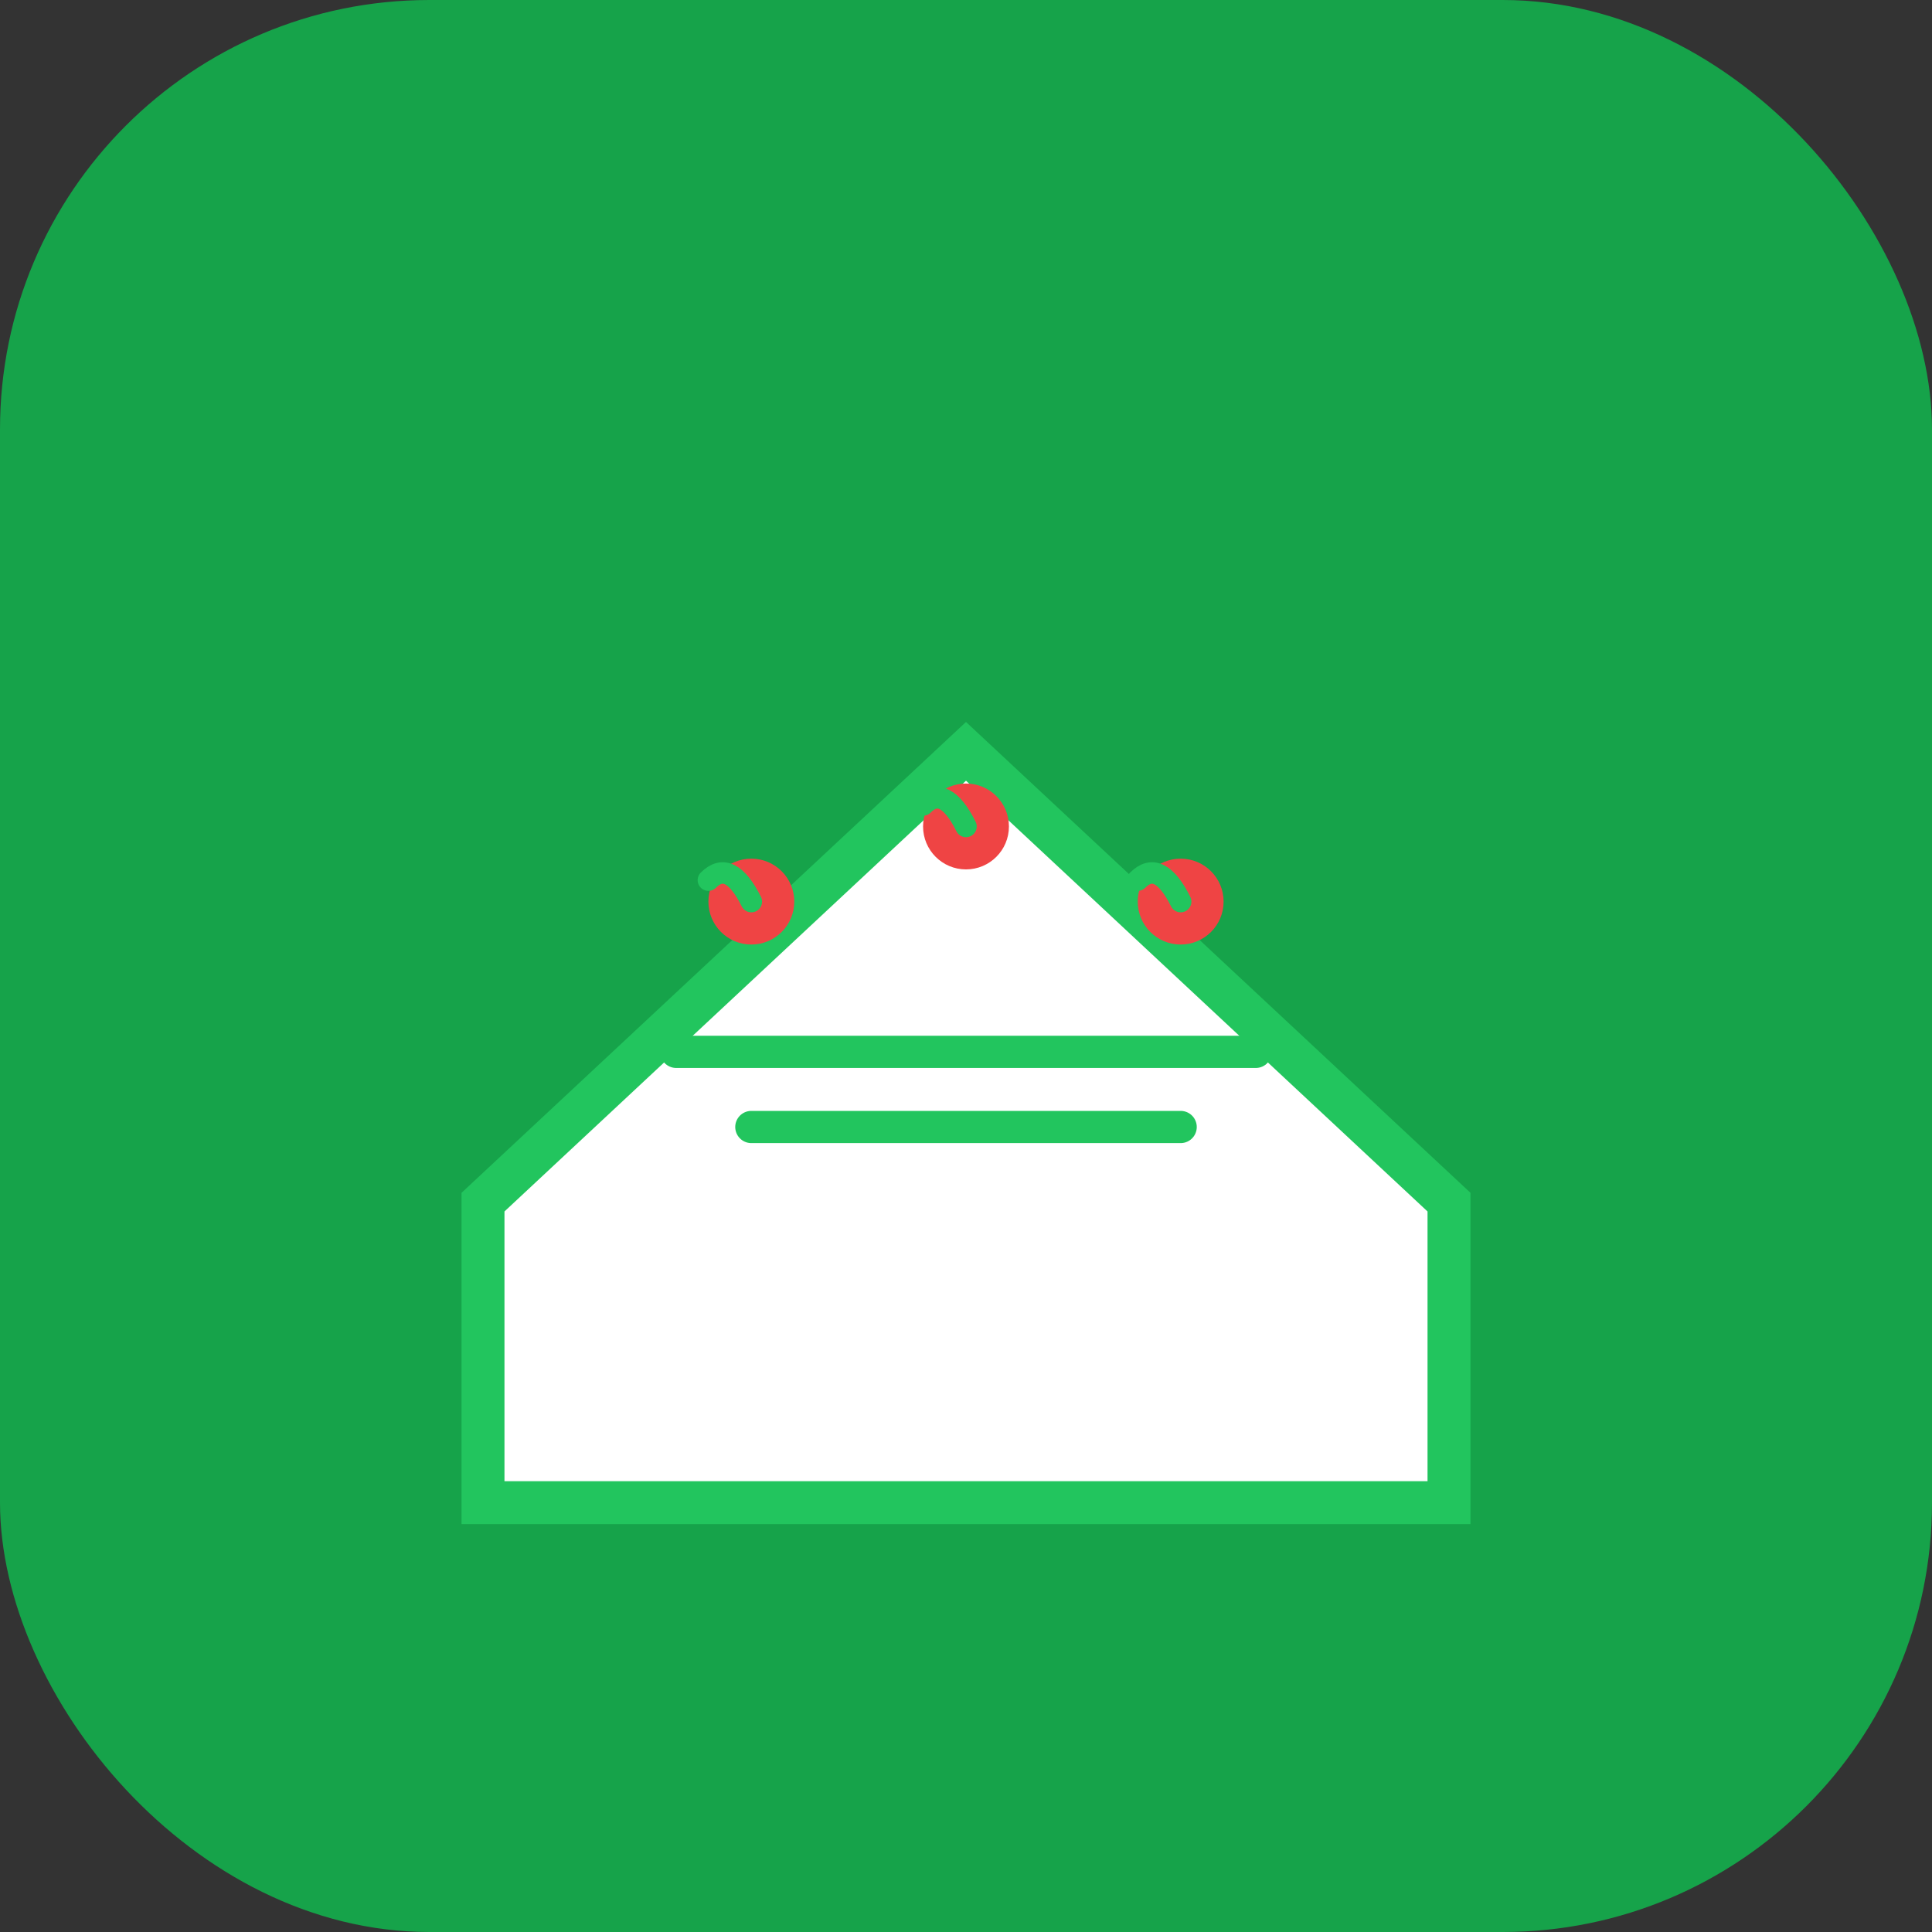
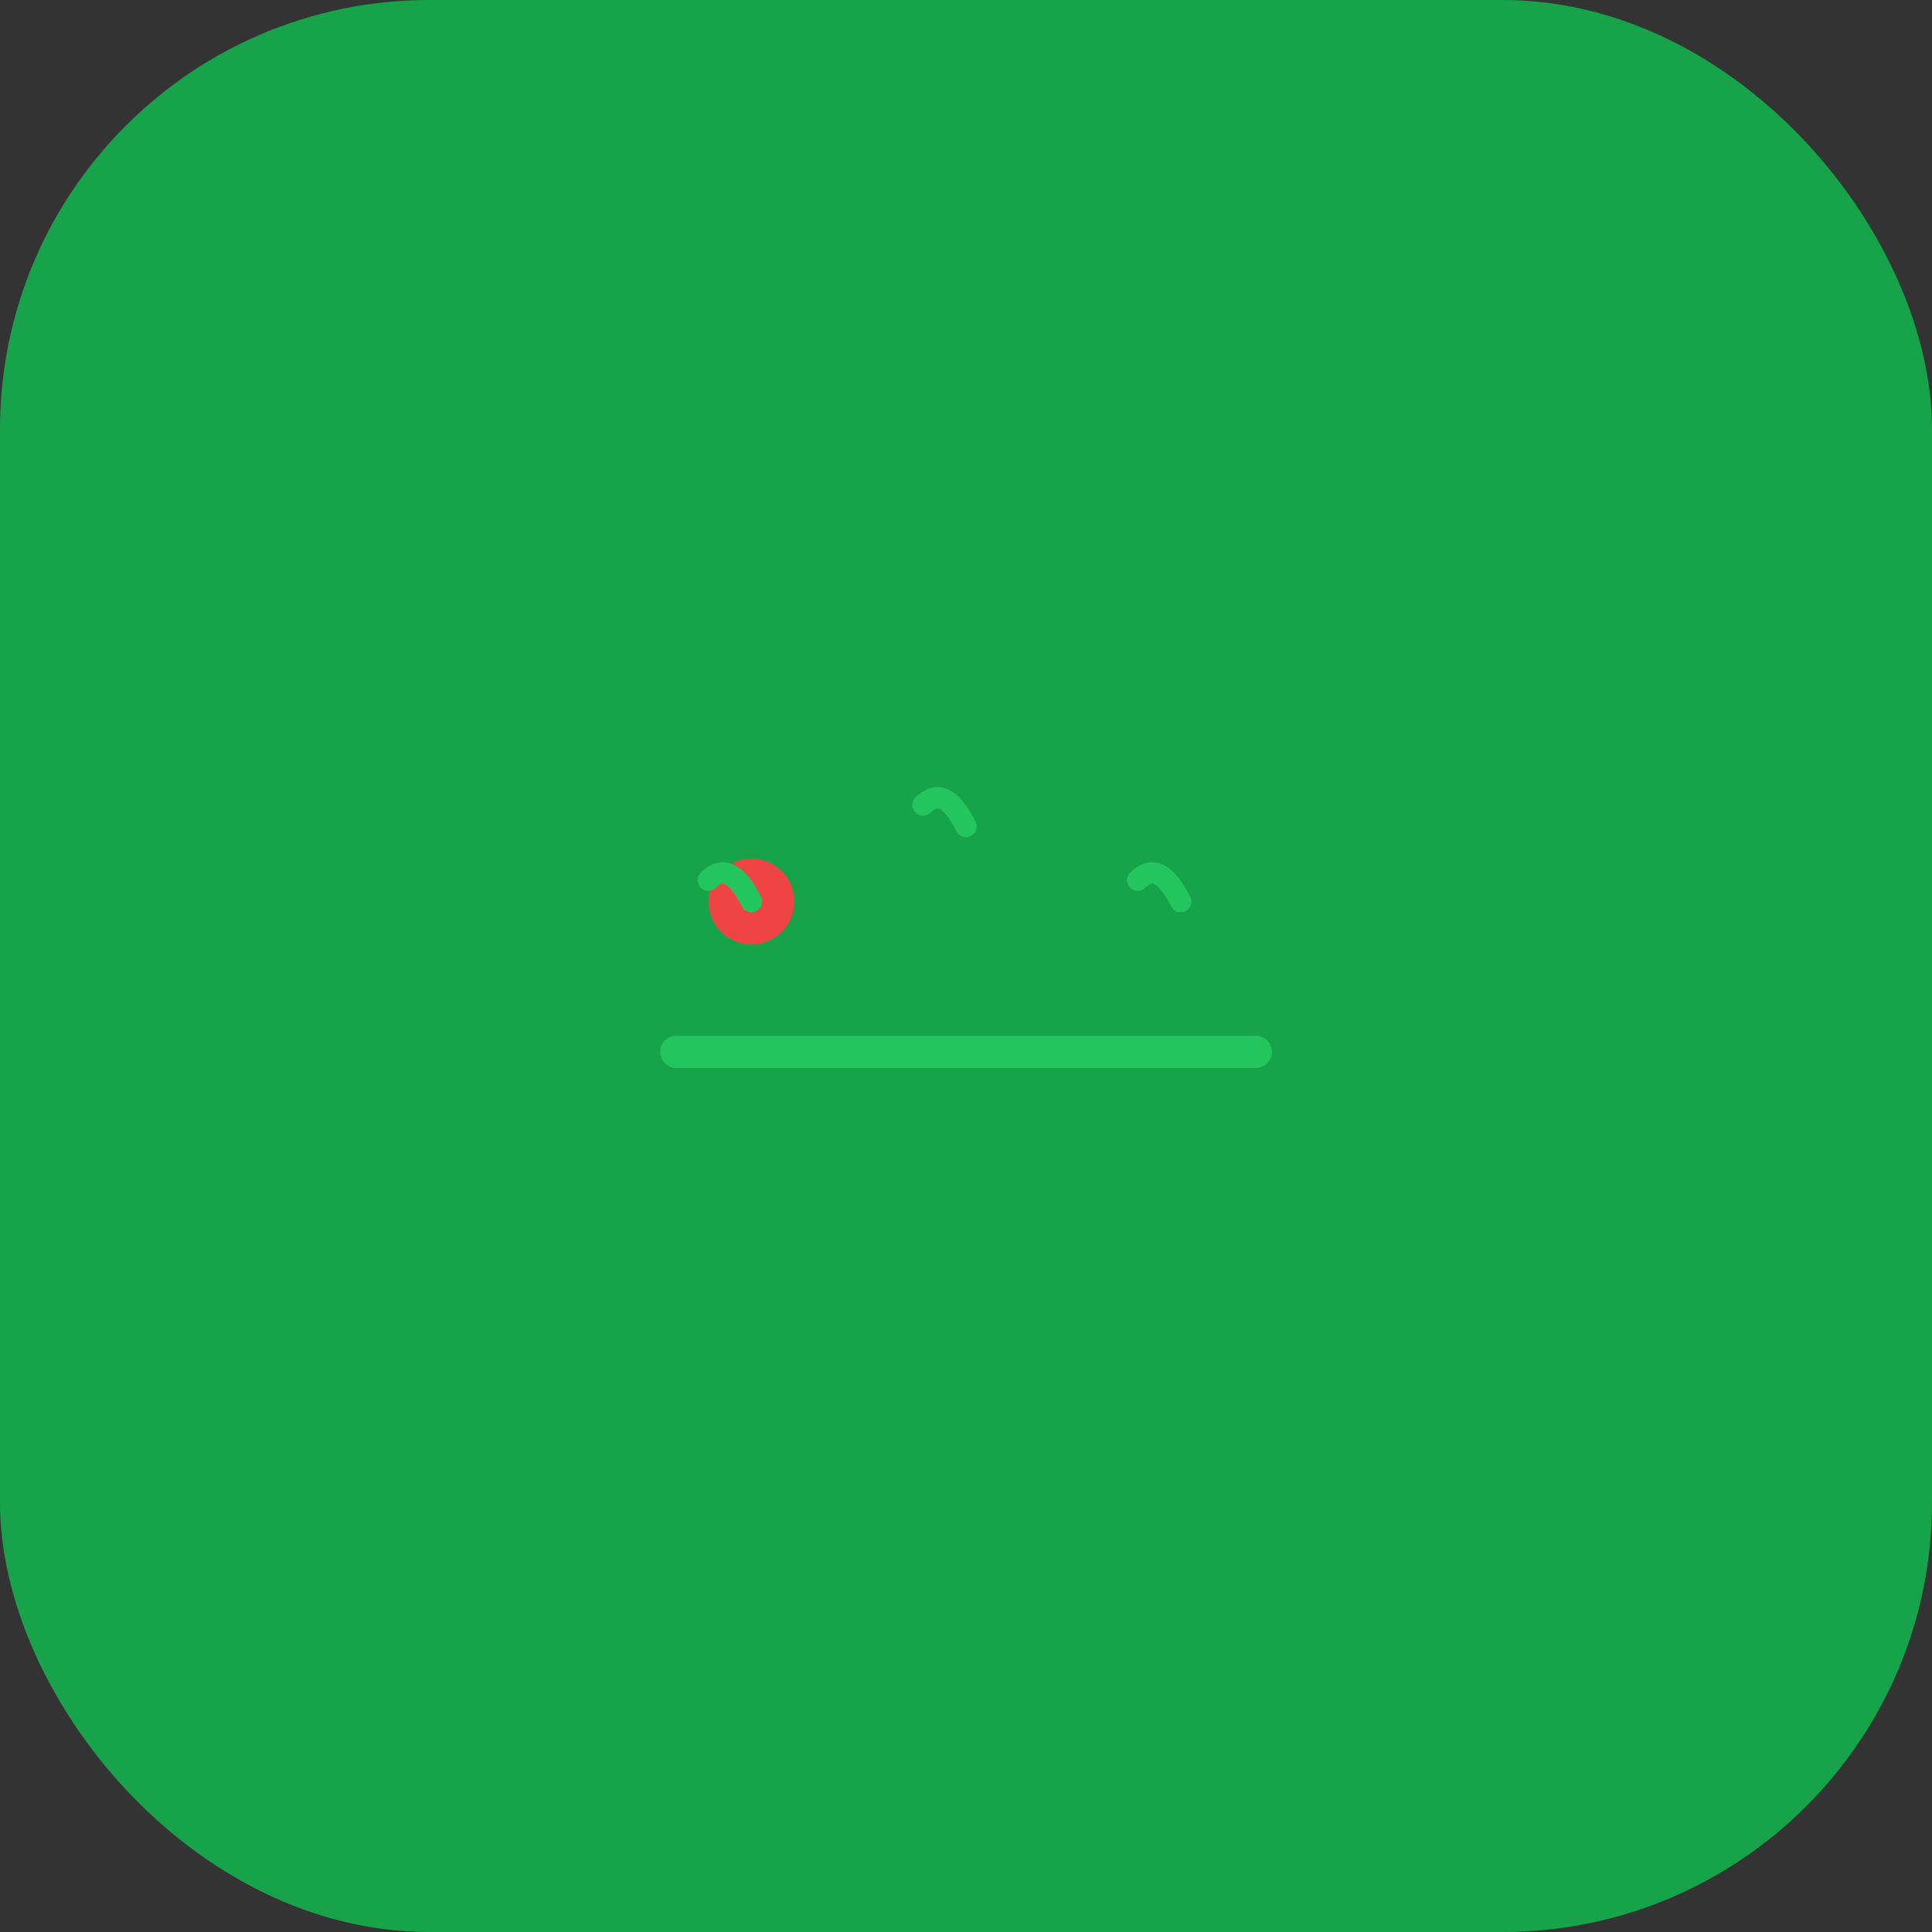
<svg xmlns="http://www.w3.org/2000/svg" width="180" height="180" viewBox="0 0 180 180" fill="none">
  <rect x="0" y="0" width="180" height="180" fill="#333333" stroke="none" />
  <rect width="180" height="180" rx="40" fill="#16a34a" />
-   <path d="M45 112L90 70L135 112V140H45V112Z" fill="#ffffff" stroke="#22c55e" stroke-width="4" />
  <line x1="63" y1="98" x2="117" y2="98" stroke="#22c55e" stroke-width="3" stroke-linecap="round" />
-   <line x1="70" y1="105" x2="110" y2="105" stroke="#22c55e" stroke-width="3" stroke-linecap="round" />
  <circle cx="70" cy="84" r="4" fill="#ef4444" />
-   <circle cx="90" cy="77" r="4" fill="#ef4444" />
-   <circle cx="110" cy="84" r="4" fill="#ef4444" />
  <path d="M70 84 Q68 80 66 82" stroke="#22c55e" stroke-width="2" fill="none" stroke-linecap="round" />
  <path d="M90 77 Q88 73 86 75" stroke="#22c55e" stroke-width="2" fill="none" stroke-linecap="round" />
  <path d="M110 84 Q108 80 106 82" stroke="#22c55e" stroke-width="2" fill="none" stroke-linecap="round" />
</svg>